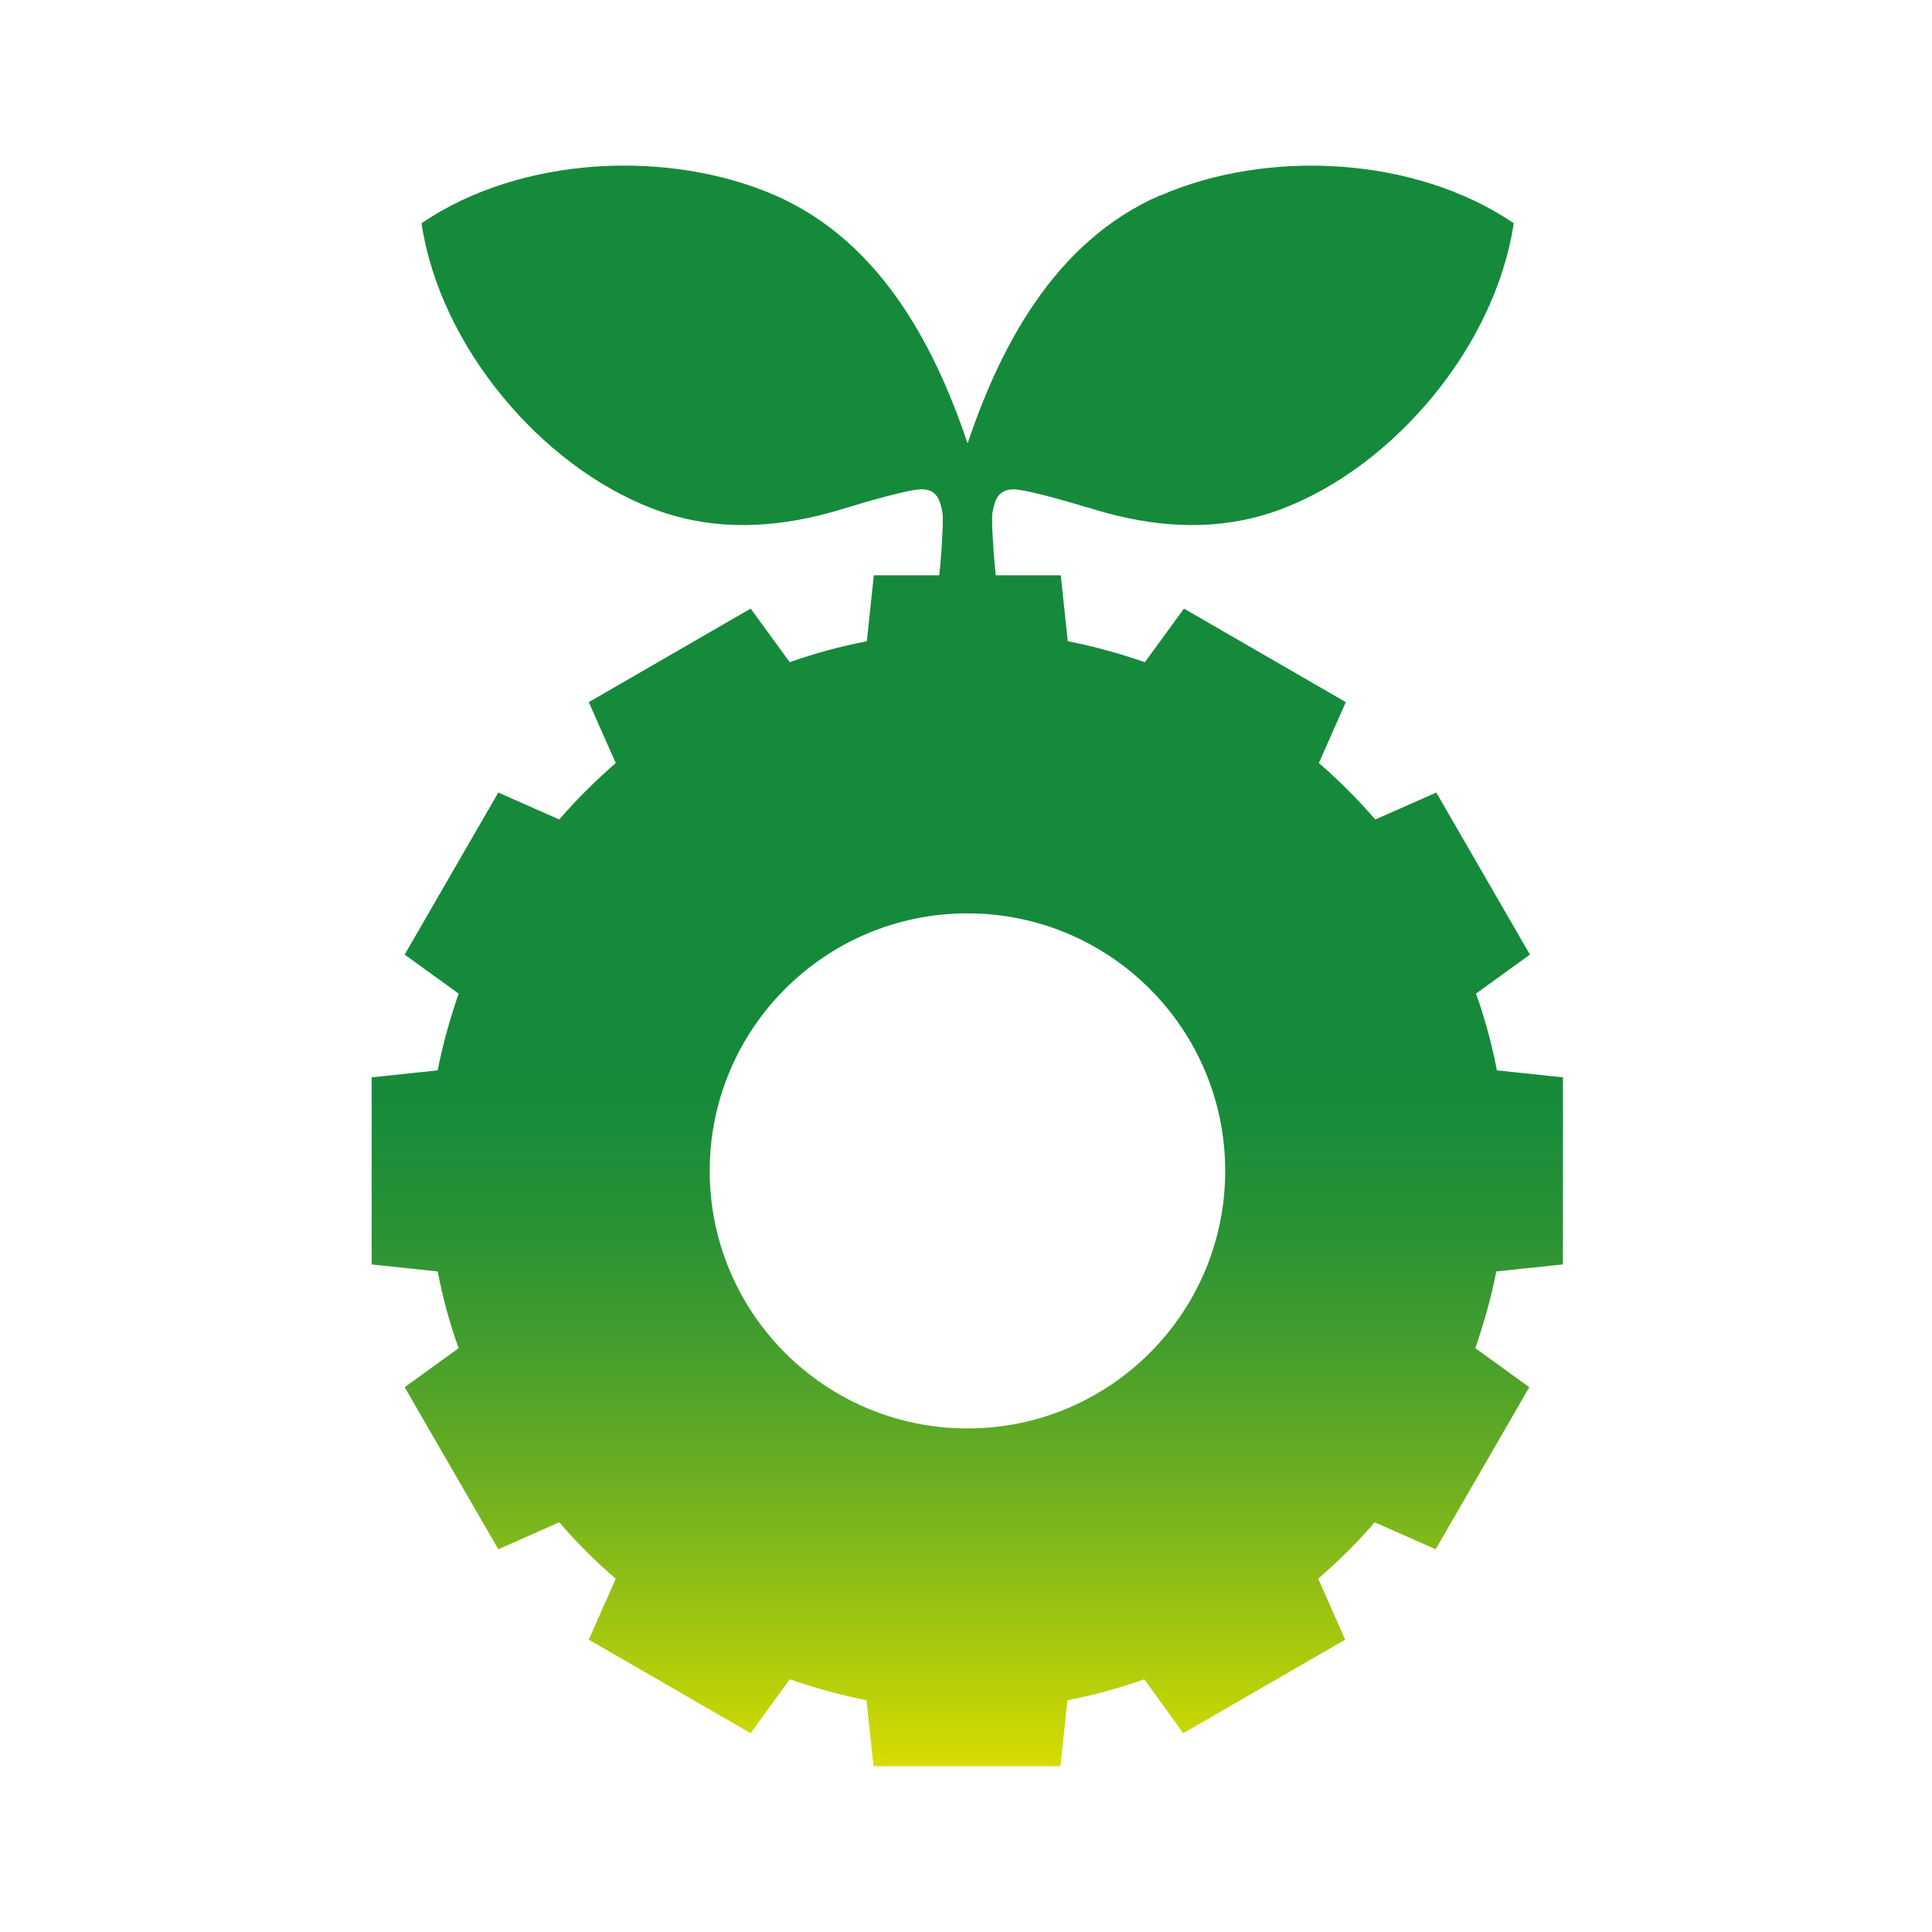
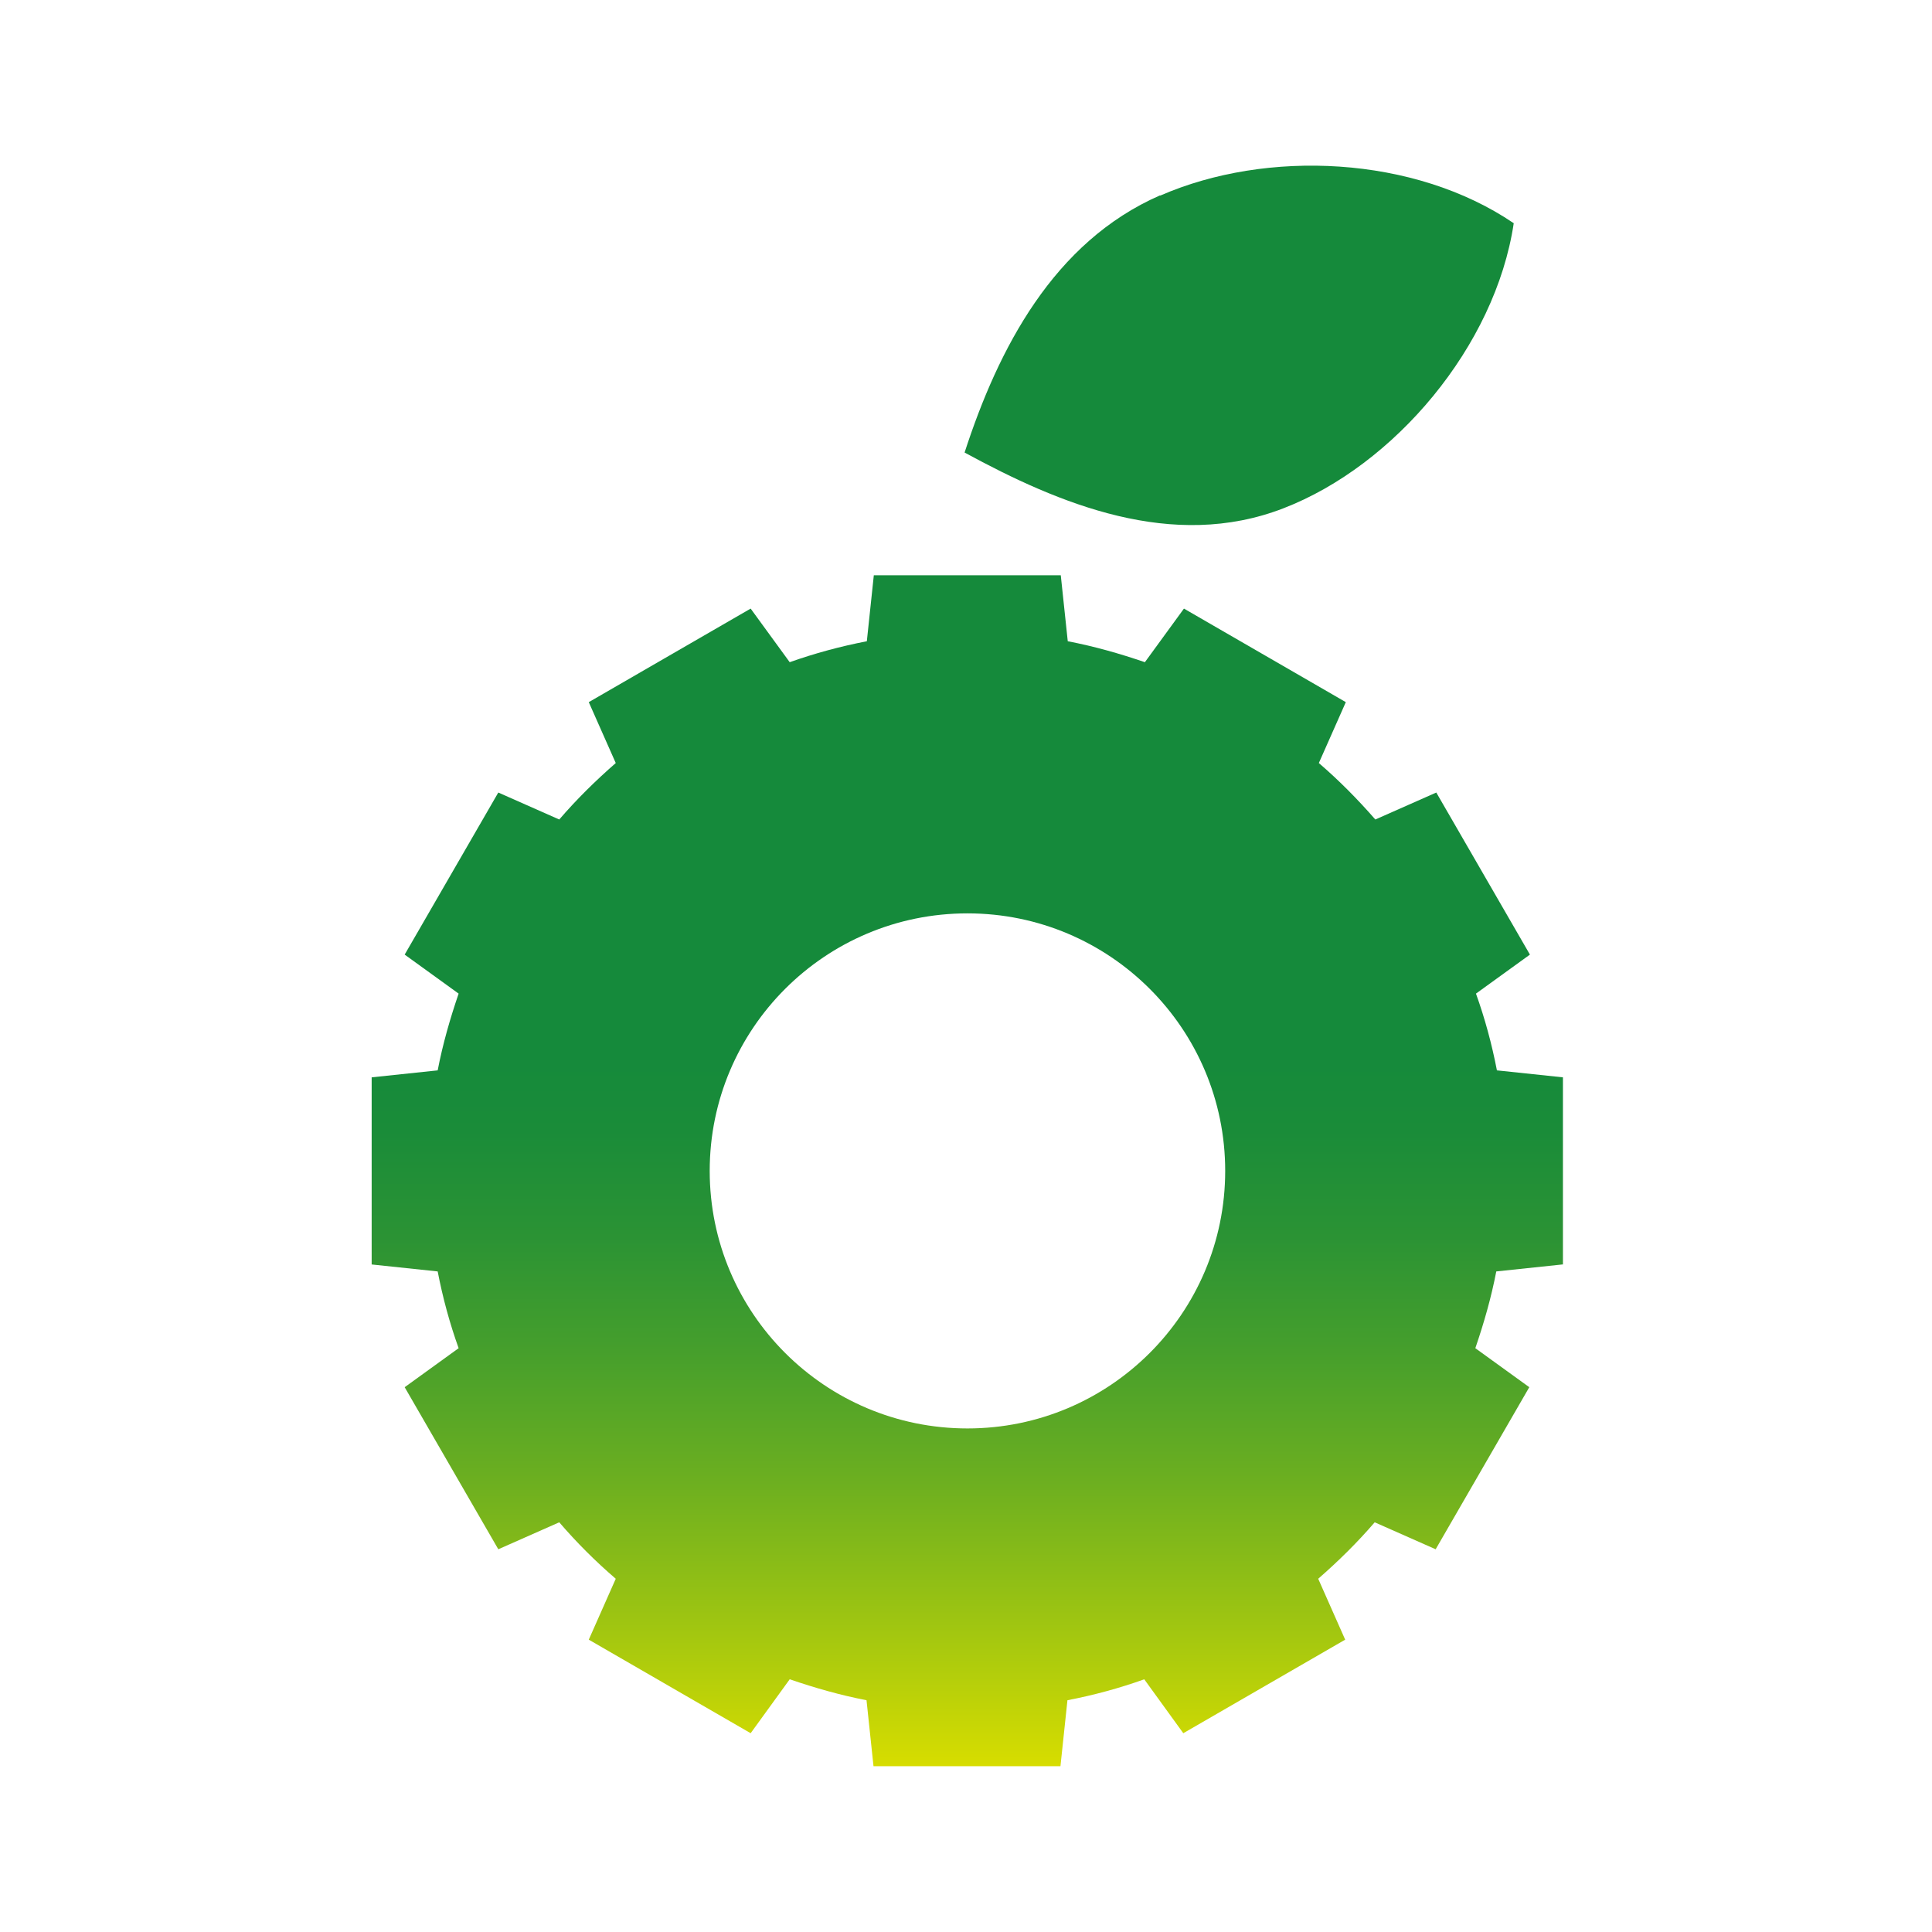
<svg xmlns="http://www.w3.org/2000/svg" width="140" height="140" viewBox="0 0 140 140" fill="none">
  <rect width="140" height="140" fill="white" />
-   <path d="M56.166 14.154C63.895 17.533 67.897 25.278 70.335 32.793C63.458 36.539 55.269 39.94 47.242 36.838C39.191 33.735 31.877 25.094 30.543 16.177C37.742 11.281 48.438 10.799 56.166 14.154Z" fill="#158A3B" />
  <path d="M84.067 14.154C76.338 17.532 72.336 25.277 69.898 32.792C76.775 36.538 84.964 39.94 92.992 36.837C101.042 33.735 108.356 25.093 109.691 16.176C102.491 11.281 91.795 10.798 84.067 14.177V14.154Z" fill="#158A3B" />
-   <path d="M78.776 36.769C78.776 36.769 74.613 35.482 73.463 35.459C72.29 35.459 72.083 36.286 71.922 37.114C71.761 37.941 72.267 43.985 72.681 44.95H70.105H67.528C67.966 43.985 68.449 37.941 68.288 37.114C68.126 36.286 67.919 35.436 66.746 35.459C65.573 35.482 61.433 36.769 61.433 36.769C61.433 31.069 78.776 31.069 78.776 36.769Z" fill="#158A3B" />
  <path d="M113.256 91.628V78.068L108.472 77.563C108.104 75.655 107.598 73.793 106.954 72.001L110.864 69.174L104.079 57.43L99.662 59.384C98.397 57.936 97.04 56.557 95.568 55.293L97.523 50.88L85.793 44.101L82.963 47.985C81.146 47.364 79.306 46.836 77.374 46.468L76.868 41.688H63.32L62.814 46.468C60.905 46.836 59.042 47.341 57.225 47.985L54.395 44.101L42.665 50.88L44.62 55.293C43.171 56.557 41.791 57.913 40.526 59.384L36.109 57.43L29.324 69.174L33.234 72.001C32.613 73.817 32.084 75.655 31.716 77.563L26.932 78.068V91.628L31.716 92.133C32.084 94.041 32.59 95.902 33.234 97.695L29.324 100.522L36.109 112.266L40.526 110.312C41.791 111.783 43.148 113.139 44.62 114.403L42.665 118.816L54.395 125.595L57.225 121.688C59.042 122.309 60.882 122.837 62.791 123.205L63.297 127.985H76.845L77.351 123.205C79.26 122.837 81.123 122.332 82.917 121.688L85.746 125.595L97.477 118.816L95.522 114.403C96.971 113.139 98.351 111.783 99.616 110.312L104.033 112.266L110.818 100.522L106.908 97.695C107.529 95.879 108.058 94.041 108.426 92.133L113.21 91.628H113.256Z" fill="url(#paint0_linear_607_90095)" />
  <path d="M70.105 103.51C80.42 103.51 88.782 95.154 88.782 84.848C88.782 74.542 80.42 66.186 70.105 66.186C59.79 66.186 51.428 74.542 51.428 84.848C51.428 95.154 59.79 103.51 70.105 103.51Z" fill="white" />
  <defs>
    <linearGradient id="paint0_linear_607_90095" x1="70.106" y1="127.962" x2="70.106" y2="76.23" gradientUnits="userSpaceOnUse">
      <stop stop-color="#D7DD00" />
      <stop offset="0.21" stop-color="#9CC412" />
      <stop offset="0.4" stop-color="#6CAF20" />
      <stop offset="0.58" stop-color="#469F2C" />
      <stop offset="0.74" stop-color="#2B9334" />
      <stop offset="0.89" stop-color="#1A8C39" />
      <stop offset="1" stop-color="#158A3B" />
    </linearGradient>
  </defs>
</svg>